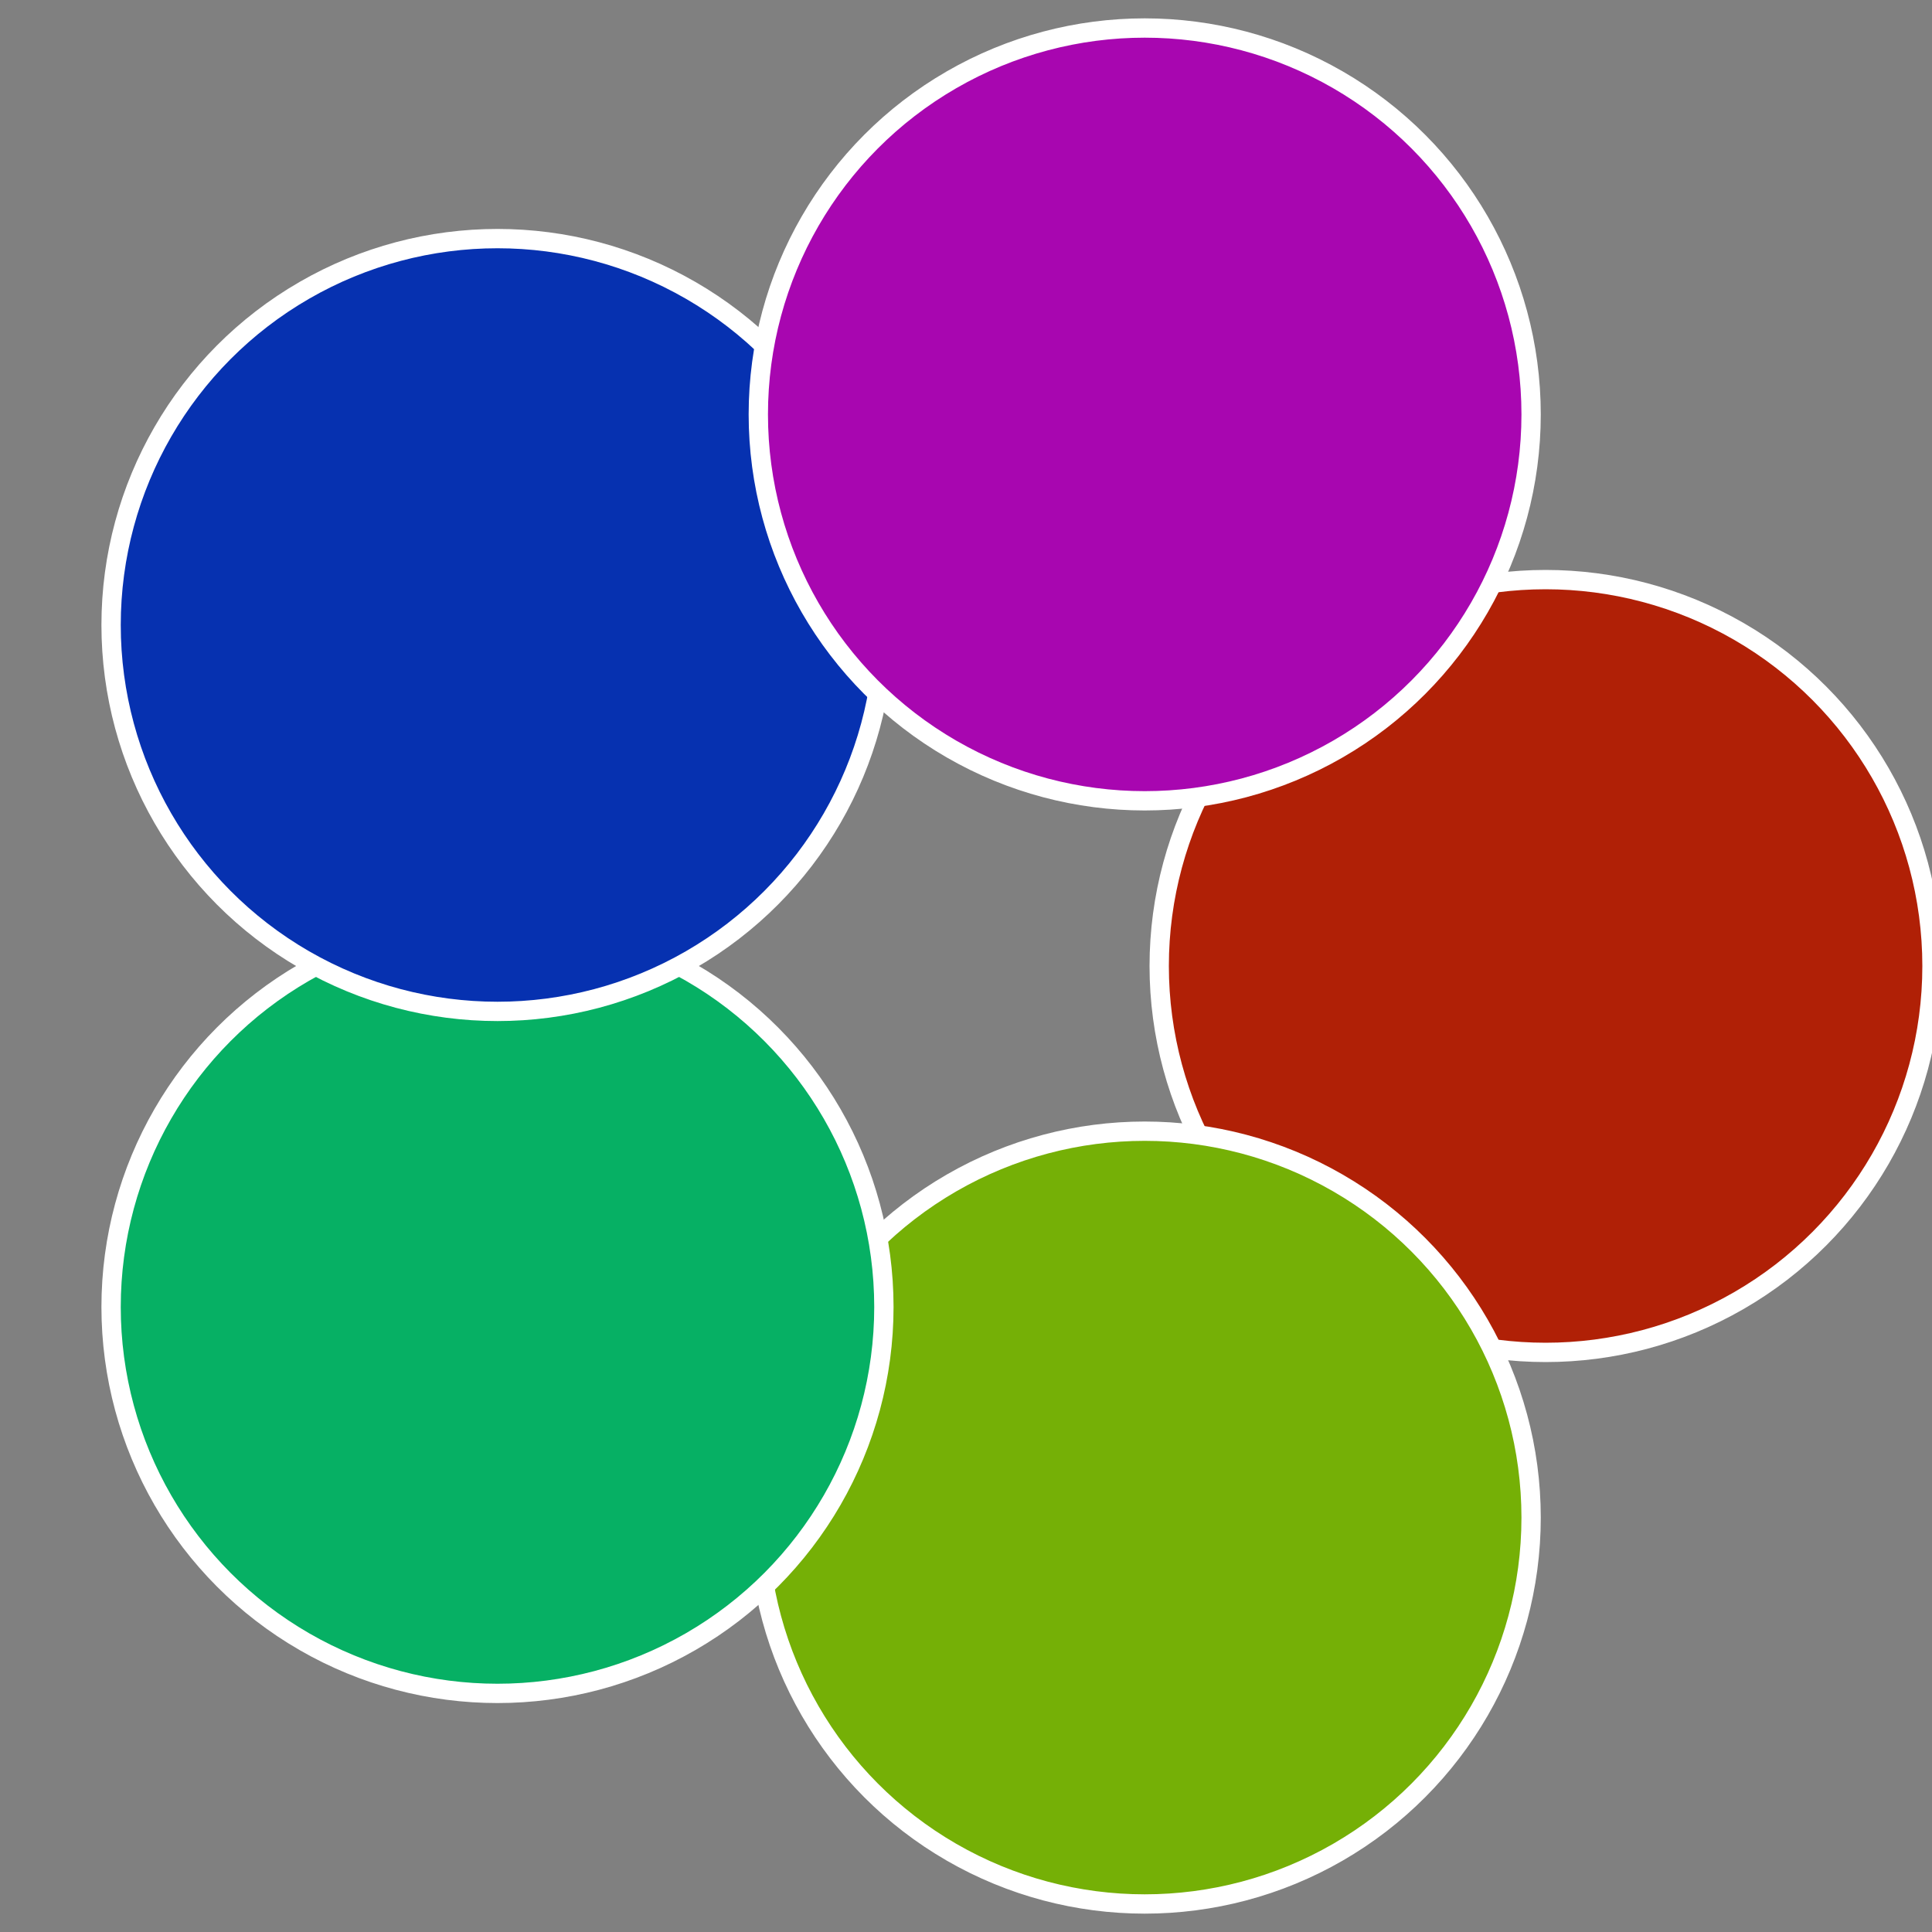
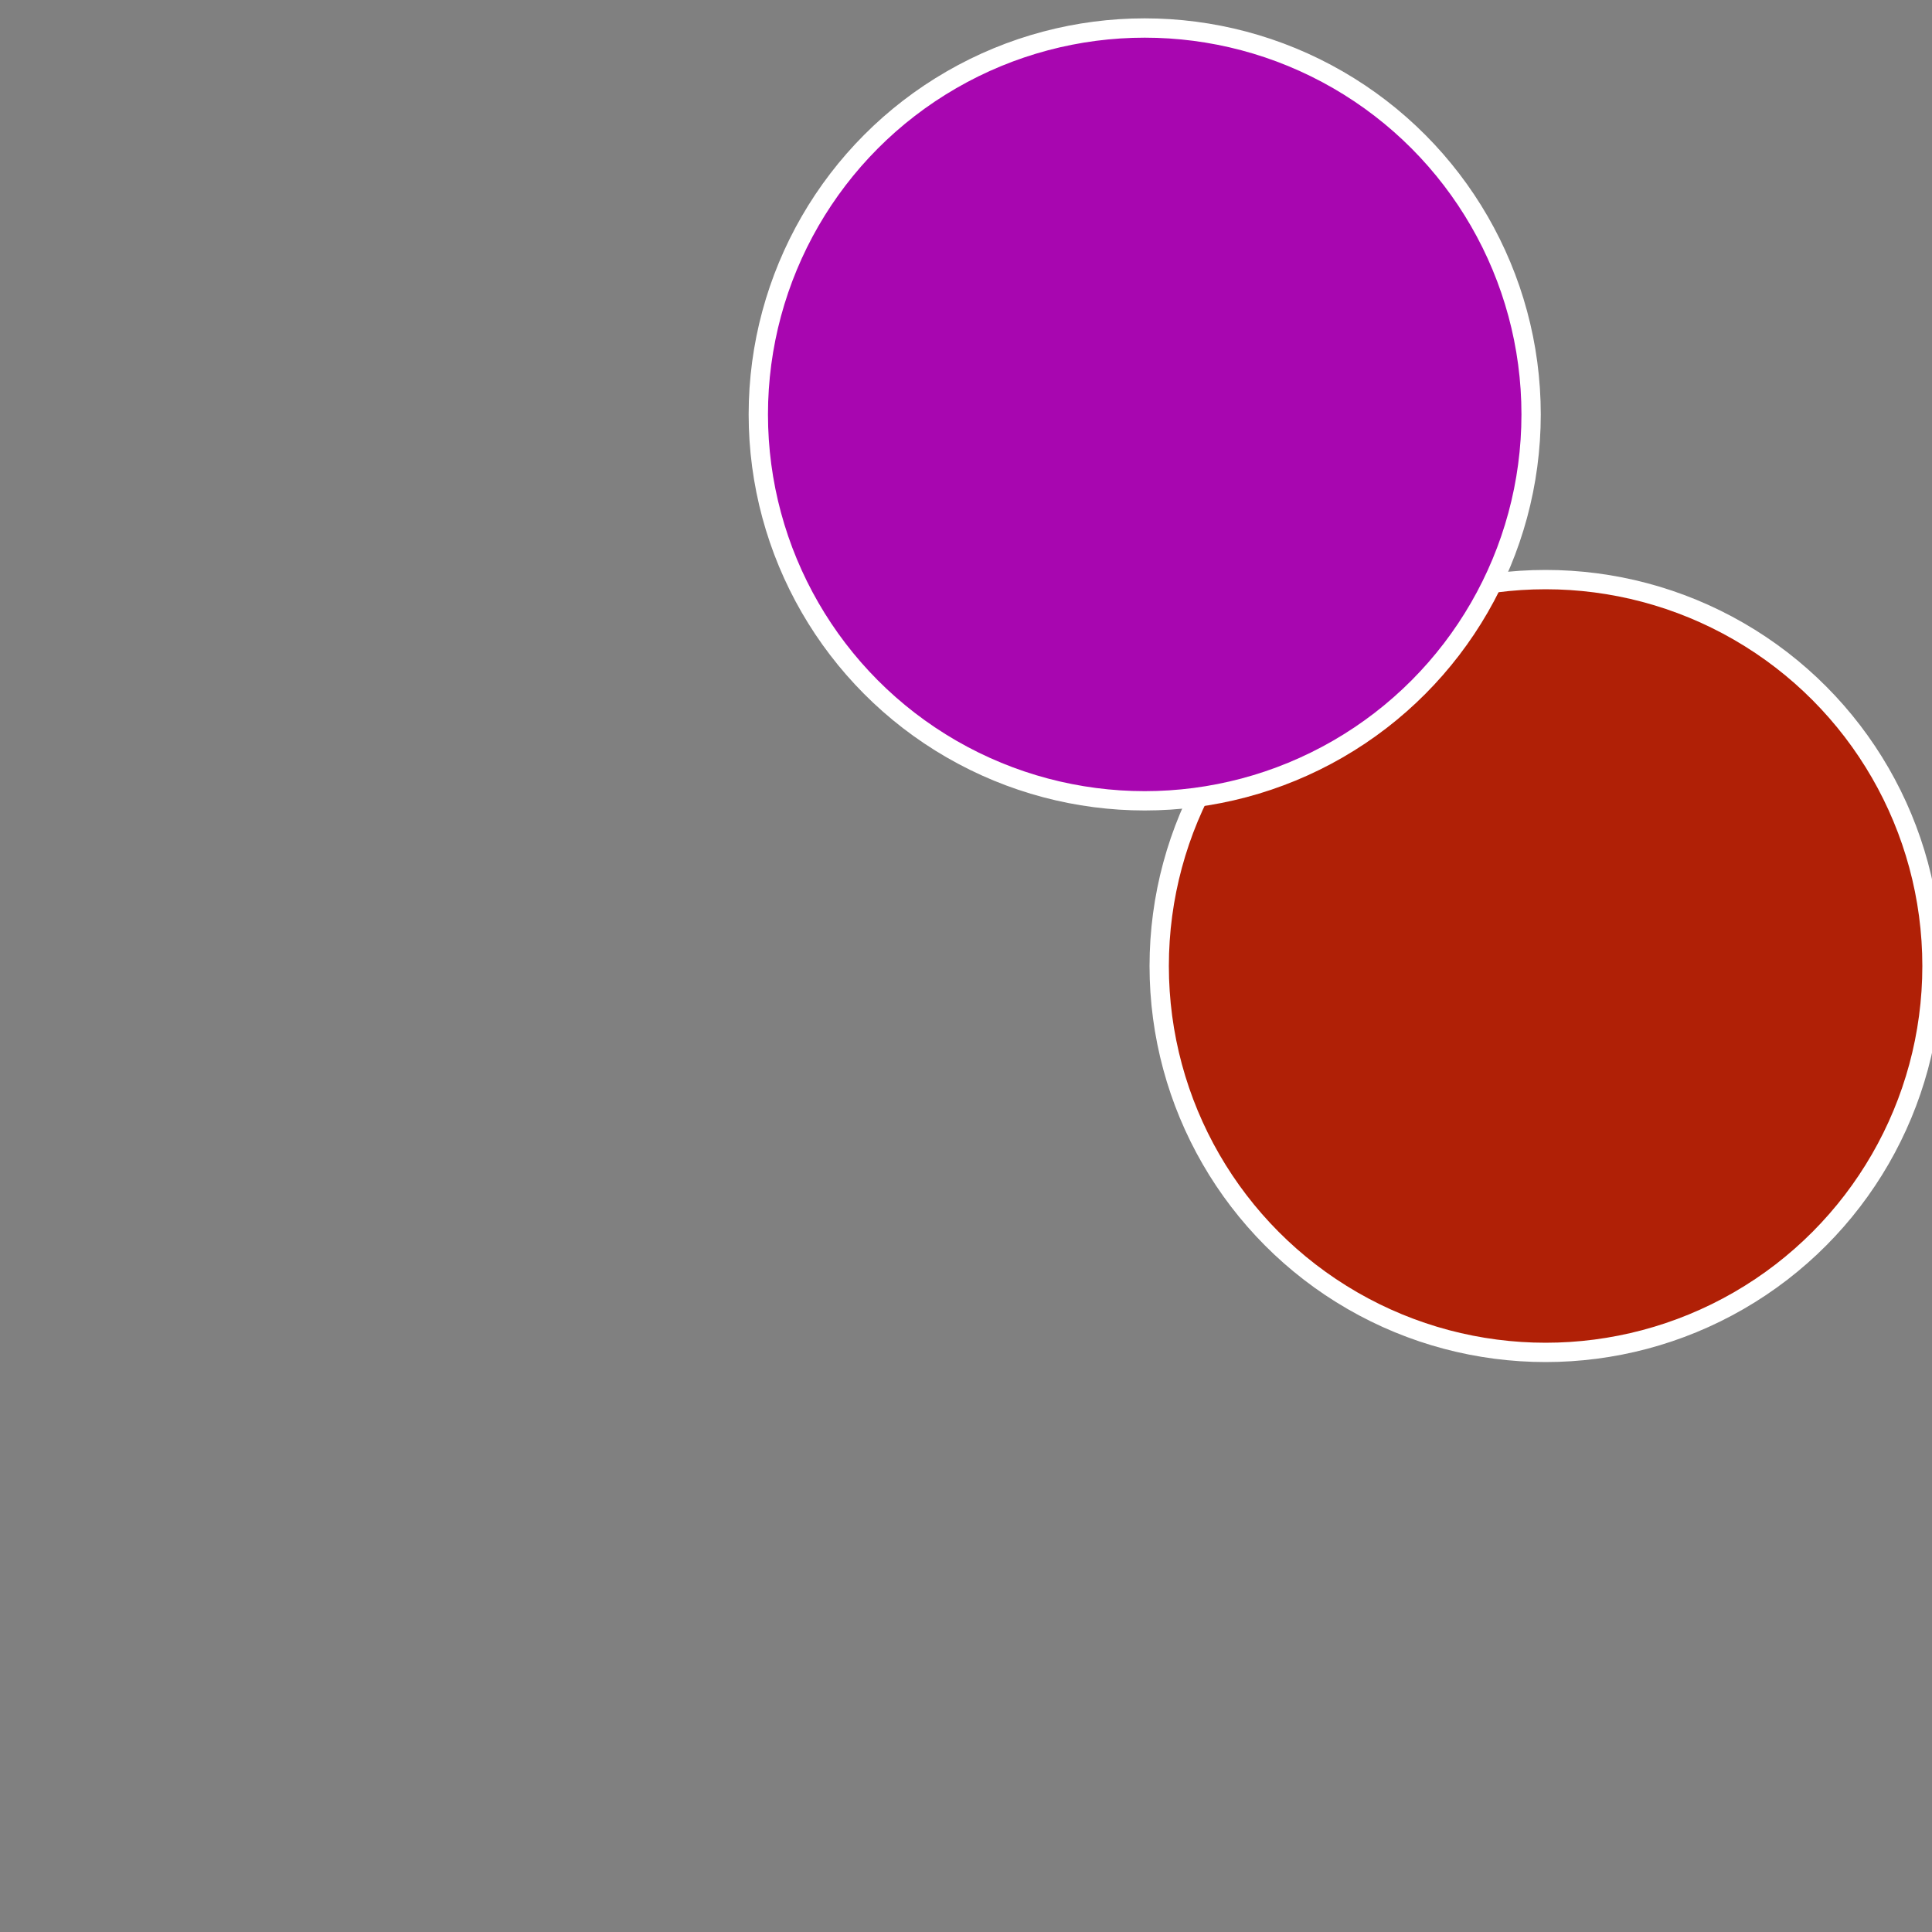
<svg xmlns="http://www.w3.org/2000/svg" width="500" height="500" viewBox="-1 -1 2 2">
  <rect x="-1" y="-1" width="2" height="2" fill="#808080" stroke="none" />
  <circle cx="0.6" cy="0" r="0.4" fill="#b02006" stroke="#fff" stroke-width="1%" />
-   <circle cx="0.185" cy="0.571" r="0.4" fill="#75b006" stroke="#fff" stroke-width="1%" />
-   <circle cx="-0.485" cy="0.353" r="0.4" fill="#06b064" stroke="#fff" stroke-width="1%" />
-   <circle cx="-0.485" cy="-0.353" r="0.4" fill="#0631b0" stroke="#fff" stroke-width="1%" />
  <circle cx="0.185" cy="-0.571" r="0.4" fill="#a806b0" stroke="#fff" stroke-width="1%" />
</svg>